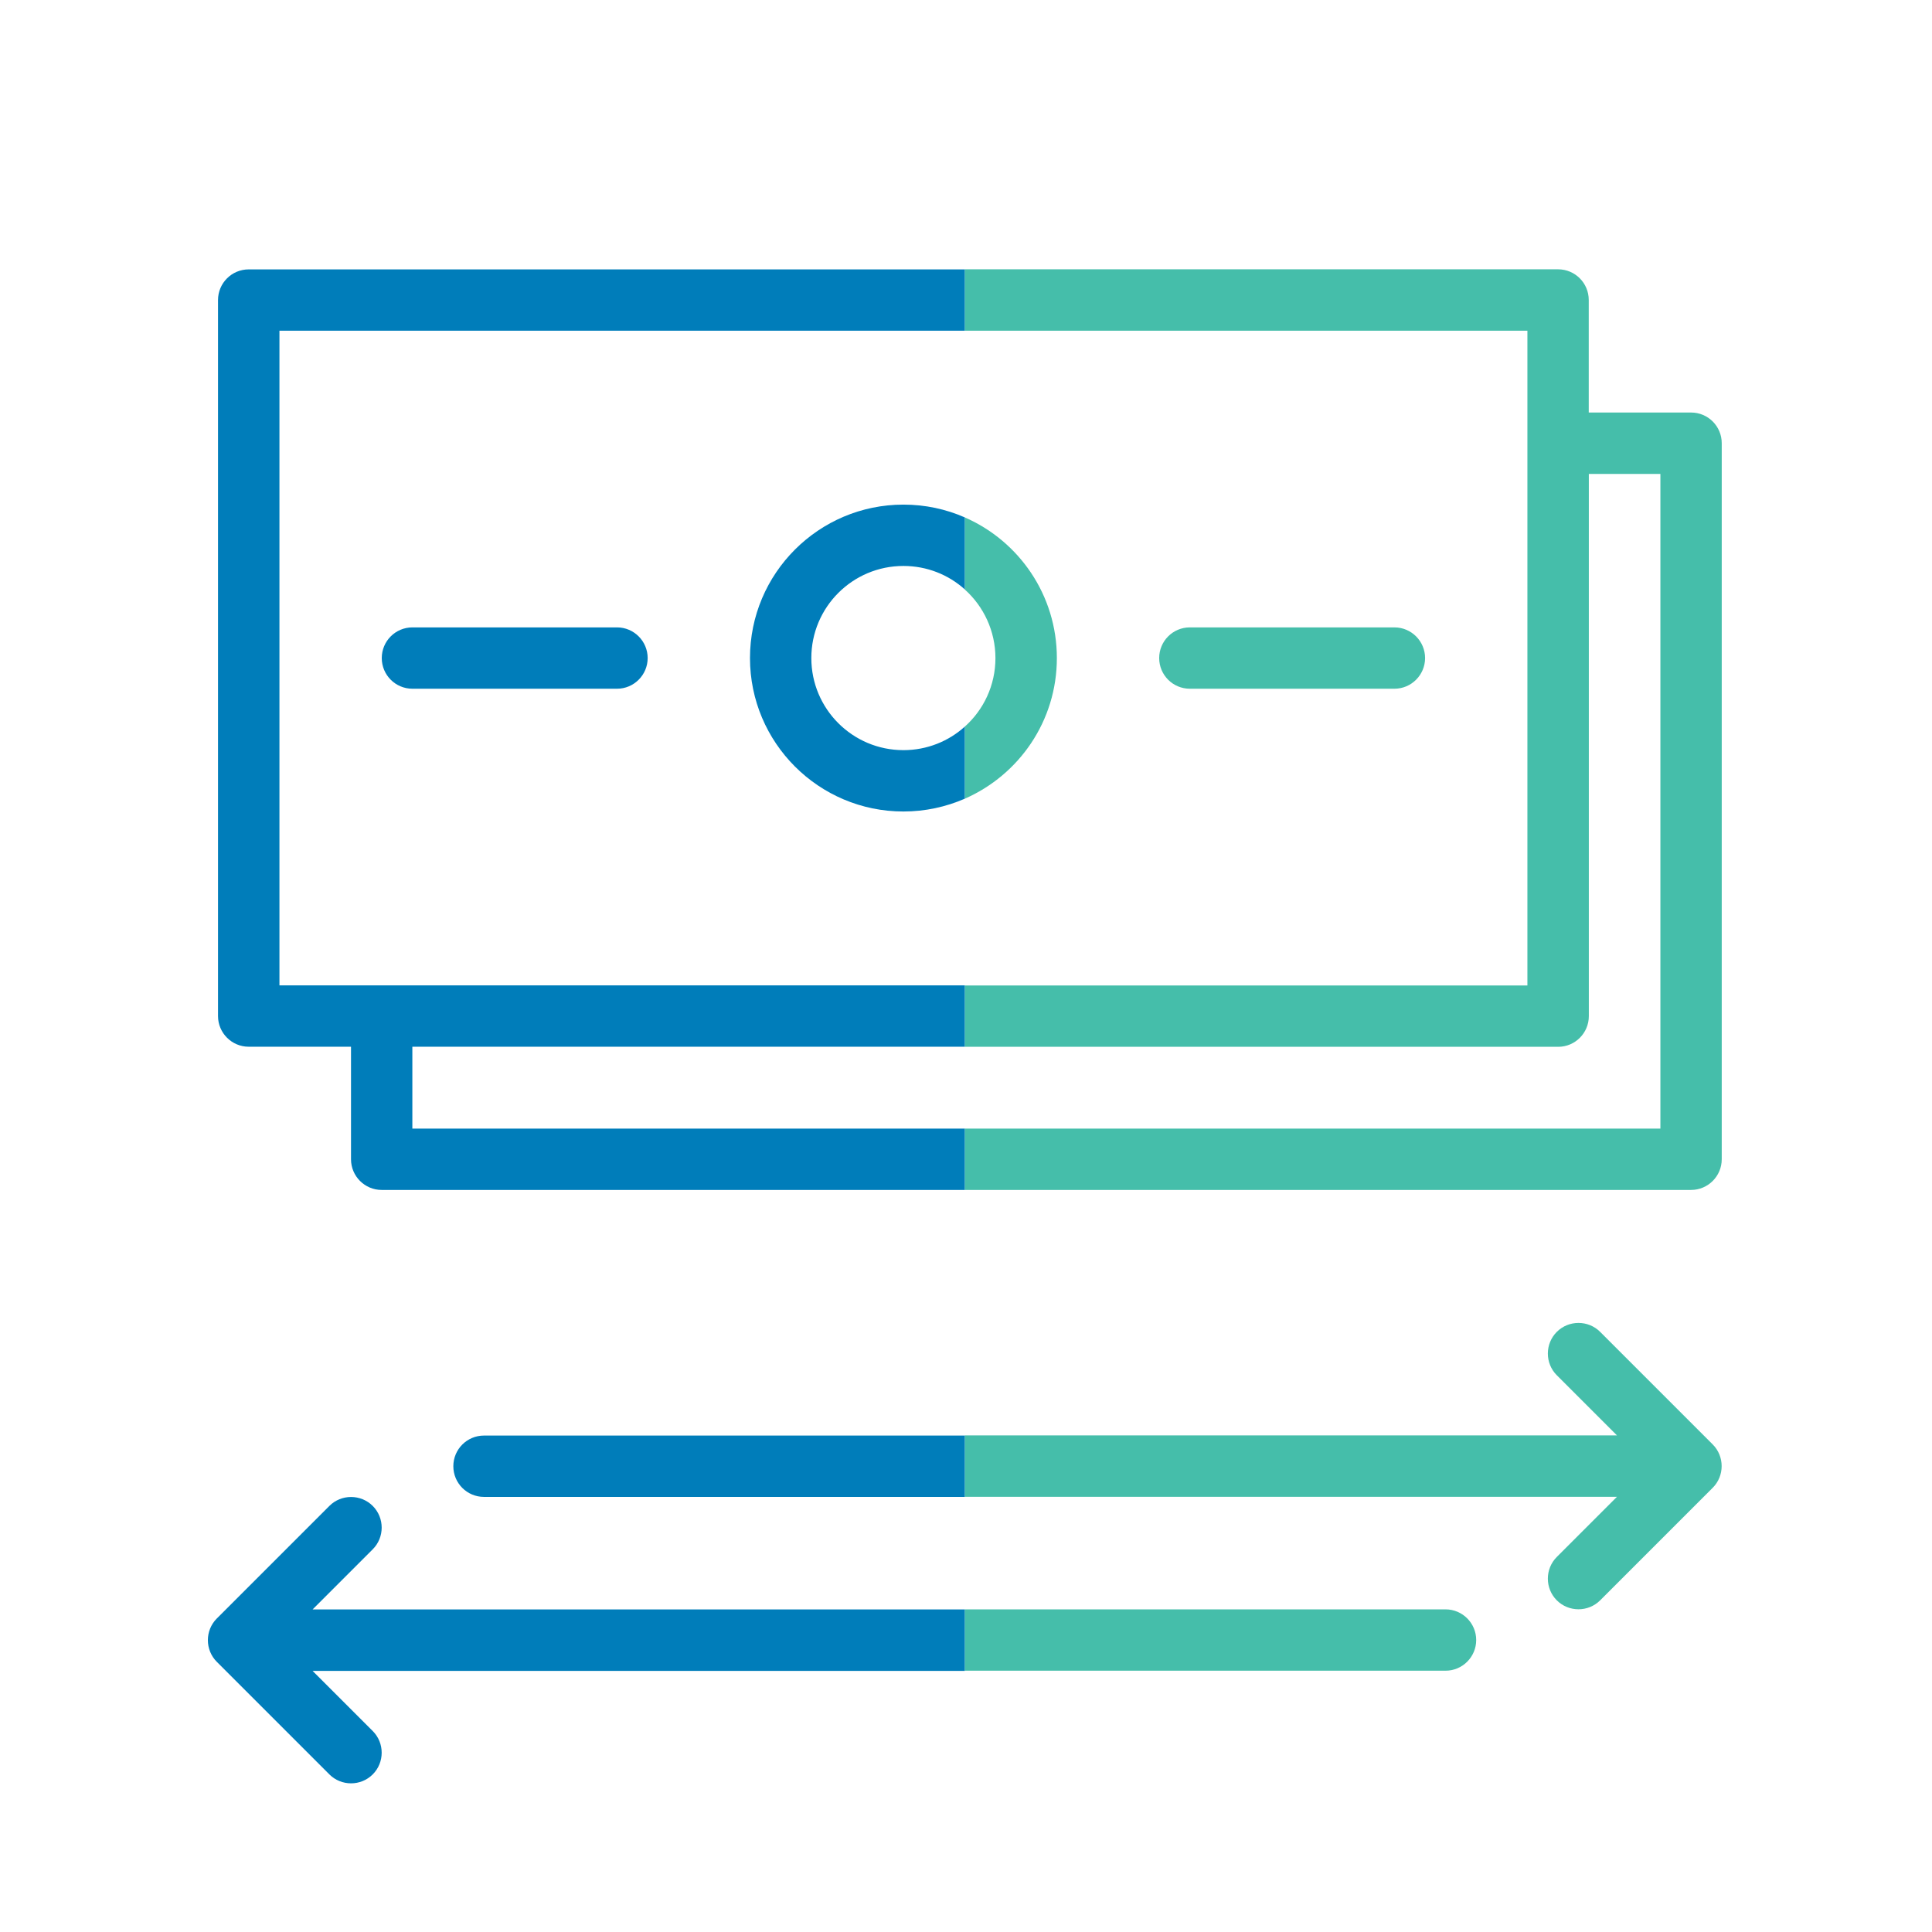
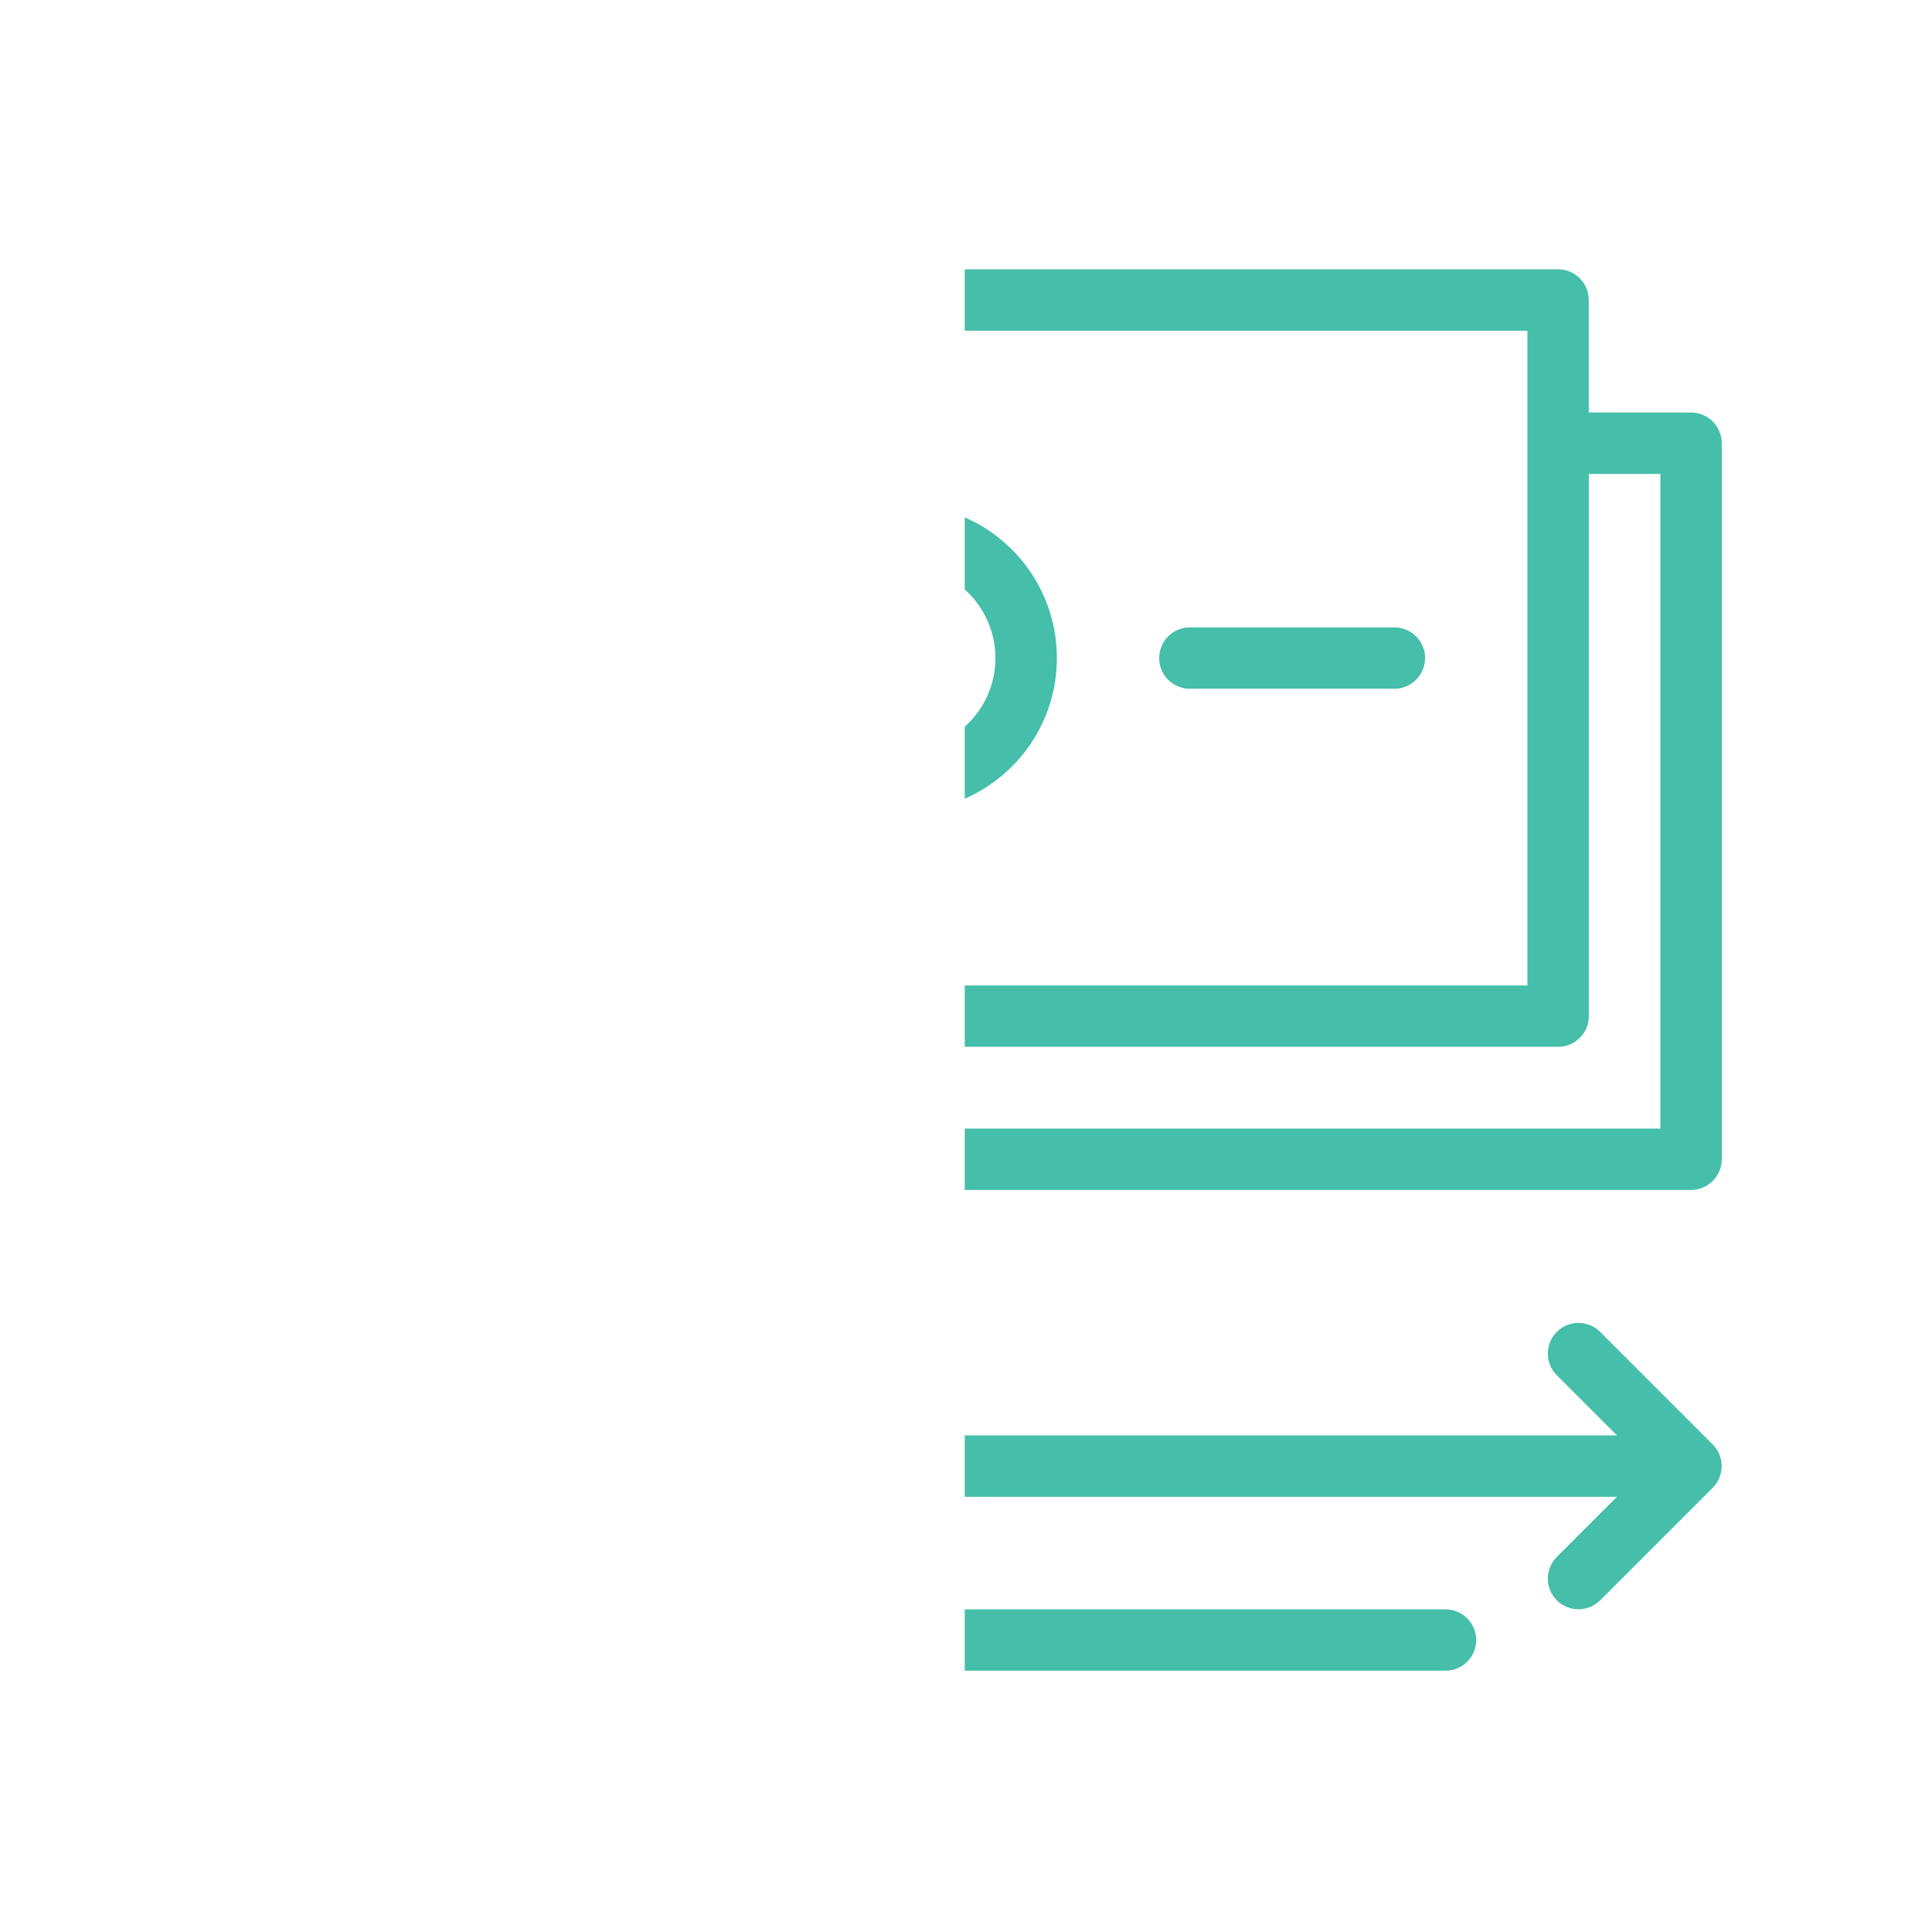
<svg xmlns="http://www.w3.org/2000/svg" id="a" viewBox="0 0 226.77 226.77">
  <defs>
    <style>.d{fill:#45beaa;}.d,.e{fill-rule:evenodd;}.e{fill:#007dba;}</style>
  </defs>
  <path id="b" class="d" d="M113.24,188.9v7.2h56.43c1.99,0,3.6-1.62,3.6-3.6s-1.61-3.6-3.6-3.6h-56.43Zm0-20.41v7.2h76.55l-7.06,7.06c-1.4,1.4-1.4,3.69,0,5.09,1.4,1.4,3.69,1.4,5.09,0l13.21-13.21c1.4-1.4,1.4-3.69,0-5.09l-13.21-13.21c-1.4-1.4-3.69-1.4-5.09,0-1.4,1.4-1.4,3.69,0,5.09l7.06,7.06H113.24Zm0-136.88h69.64c1.99,0,3.6,1.61,3.6,3.6v13.21h12.01c1.99,0,3.6,1.61,3.6,3.6v84.05c0,1.98-1.61,3.6-3.6,3.6H113.24v-7.2h81.65V55.63h-8.4v63.64c0,1.98-1.61,3.6-3.6,3.6H113.24v-7.2h66.04V38.82H113.24v-7.2Zm0,29.12c6.36,2.77,10.81,9.12,10.81,16.51s-4.44,13.72-10.81,16.51v-8.46c2.21-1.97,3.6-4.85,3.6-8.04s-1.39-6.08-3.6-8.06v-8.45Zm50.43,12.91h-24.01c-1.99,0-3.6,1.61-3.6,3.6s1.61,3.6,3.6,3.6h24.01c1.99,0,3.6-1.62,3.6-3.6s-1.61-3.6-3.6-3.6Z" />
-   <path id="c" class="e" d="M113.24,196.11v-7.2H36.69l7.06-7.06c1.4-1.4,1.4-3.69,0-5.09-1.4-1.4-3.69-1.4-5.09,0l-13.21,13.21c-1.4,1.4-1.4,3.69,0,5.09l13.21,13.21c1.4,1.4,3.69,1.4,5.09,0,1.4-1.4,1.4-3.69,0-5.09l-7.06-7.06H113.24Zm0-20.41v-7.2H56.81c-1.99,0-3.6,1.61-3.6,3.6s1.61,3.6,3.6,3.6h56.43Zm0-144.08v7.2H32.8V115.66H113.24v7.2H48.4v9.61H113.24v7.2H44.8c-1.99,0-3.6-1.62-3.6-3.6v-13.21h-12.01c-1.99,0-3.6-1.62-3.6-3.6V35.22c0-1.99,1.61-3.6,3.6-3.6H113.24Zm0,62.13c-2.21,.96-4.65,1.5-7.2,1.5-9.94,0-18.01-8.07-18.01-18.01s8.07-18.01,18.01-18.01c2.56,0,4.99,.53,7.2,1.5v8.45c-1.91-1.72-4.44-2.75-7.2-2.75-5.97,0-10.81,4.84-10.81,10.81s4.84,10.81,10.81,10.81c2.76,0,5.3-1.04,7.2-2.76v8.46Zm-40.82-20.11h-24.01c-1.99,0-3.6,1.61-3.6,3.6s1.61,3.6,3.6,3.6h24.01c1.99,0,3.6-1.62,3.6-3.6s-1.61-3.6-3.6-3.6Z" />
</svg>